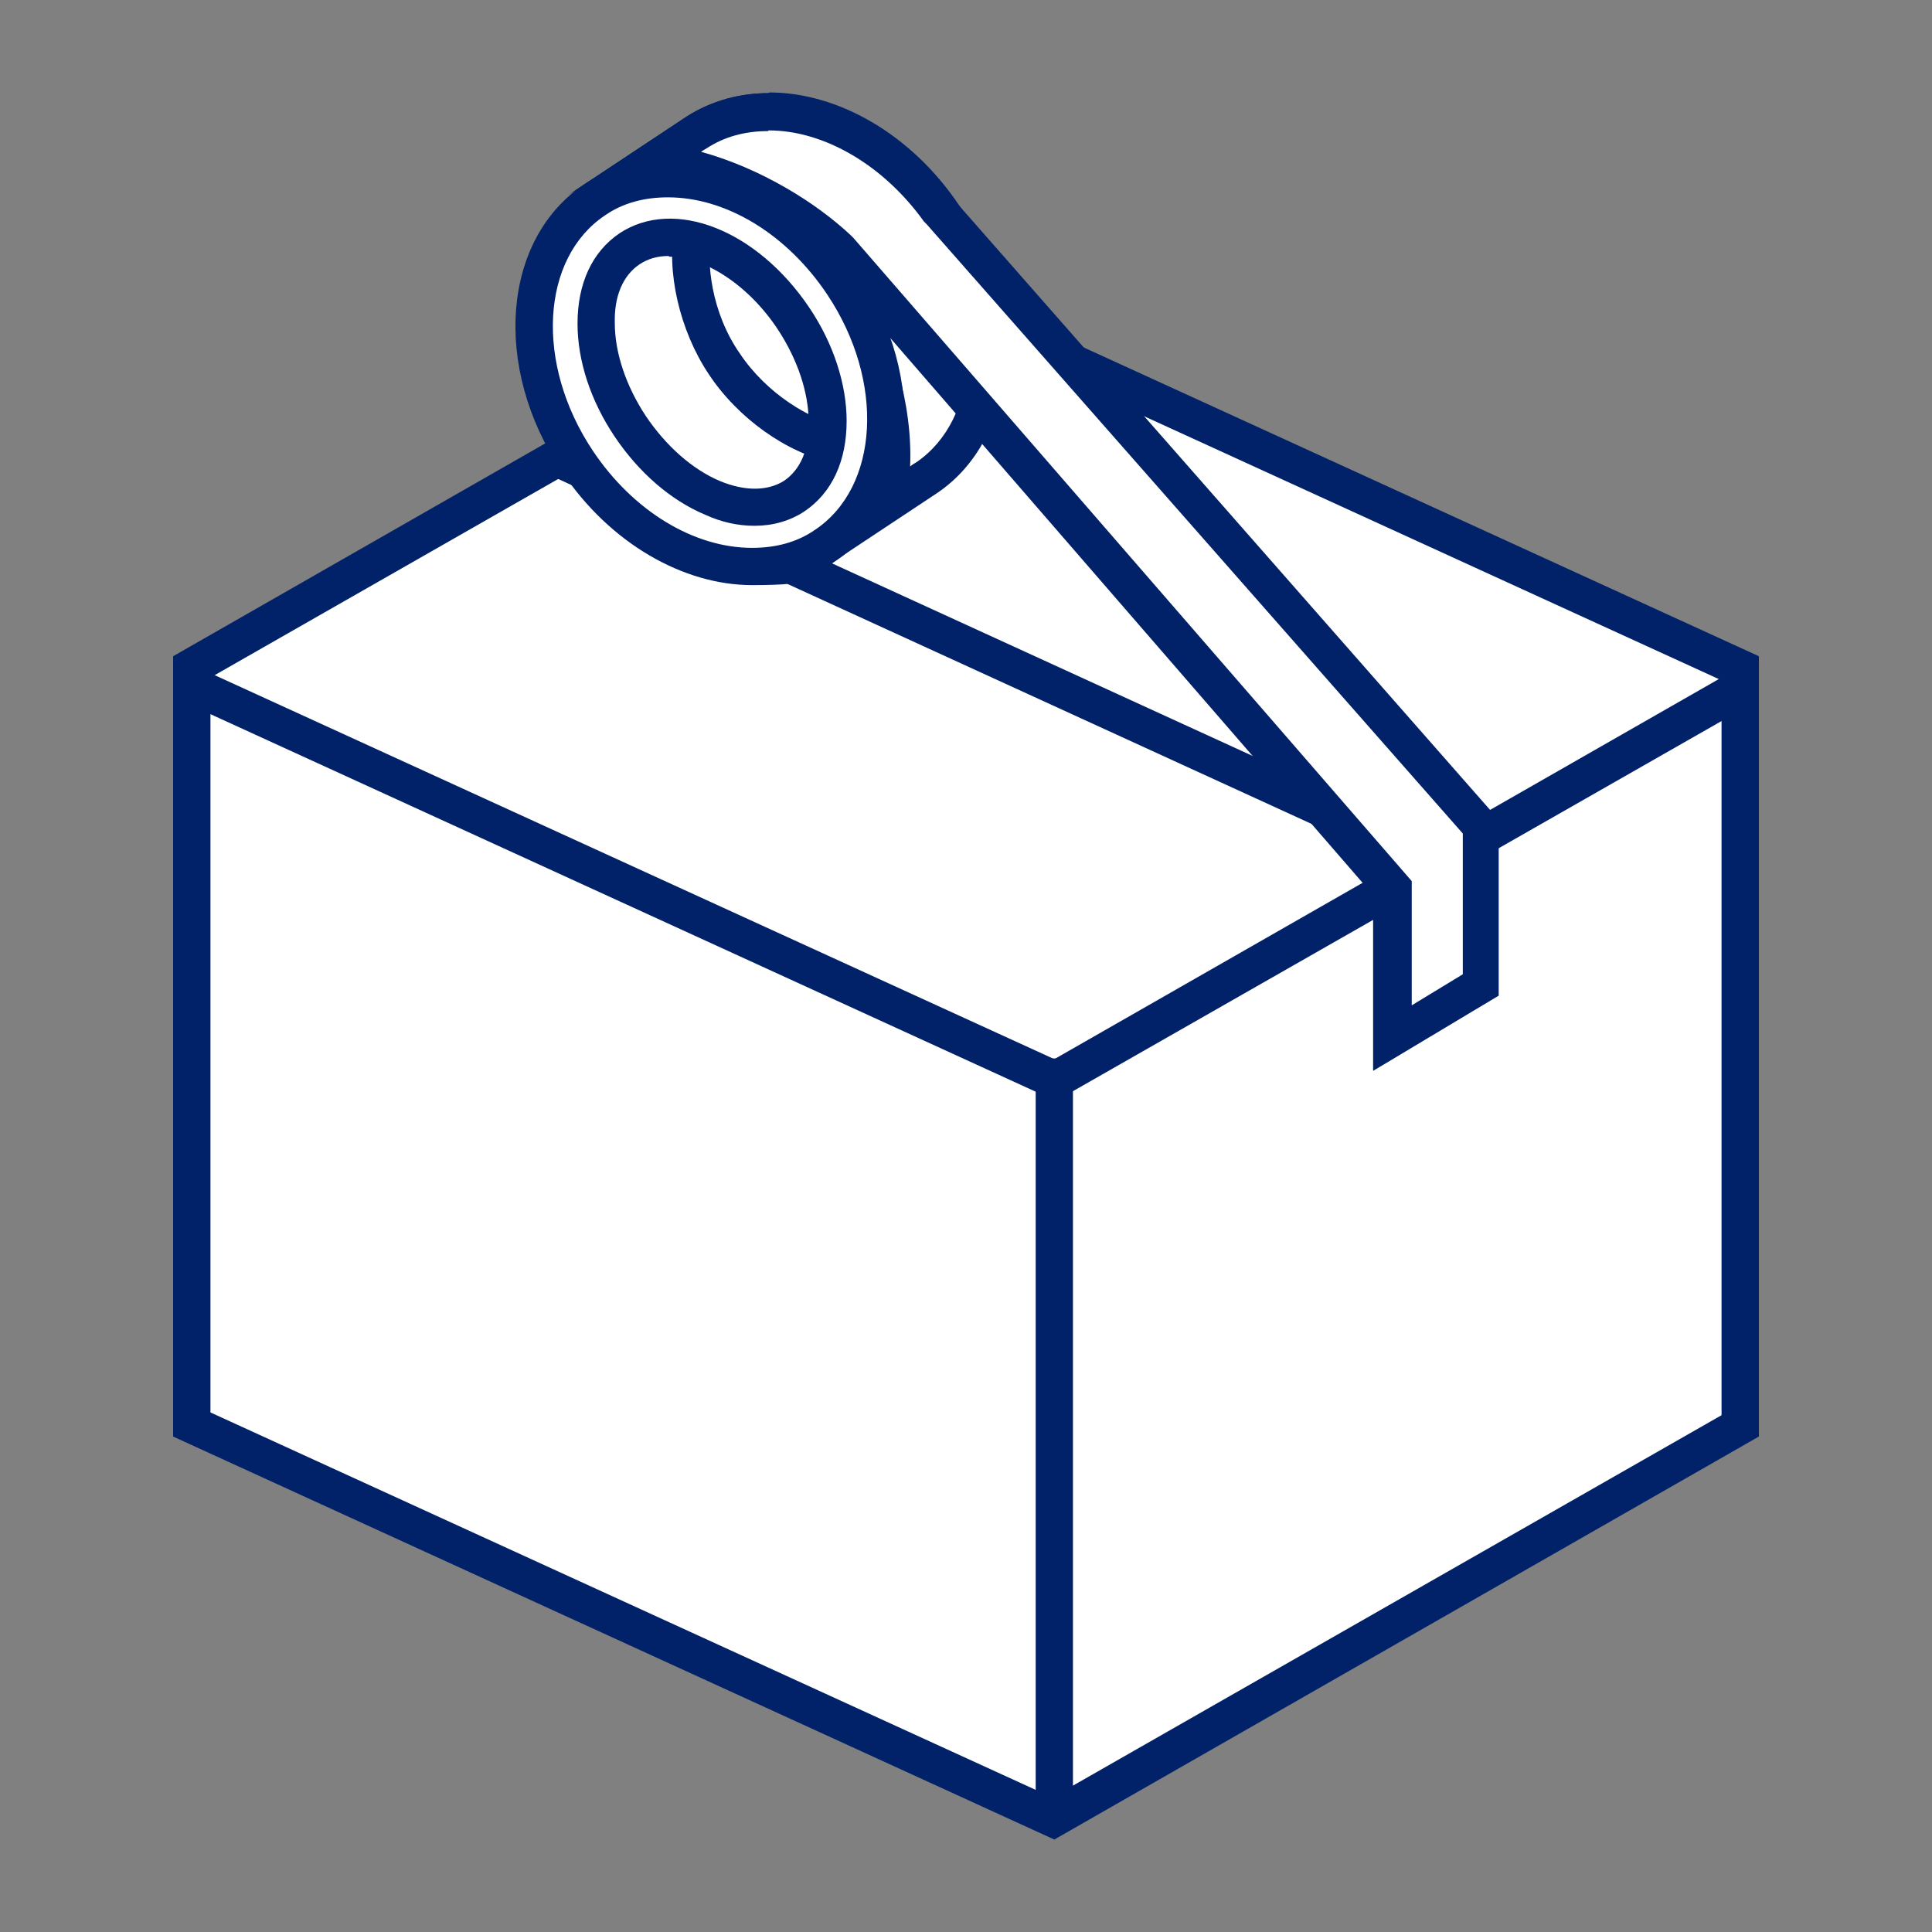
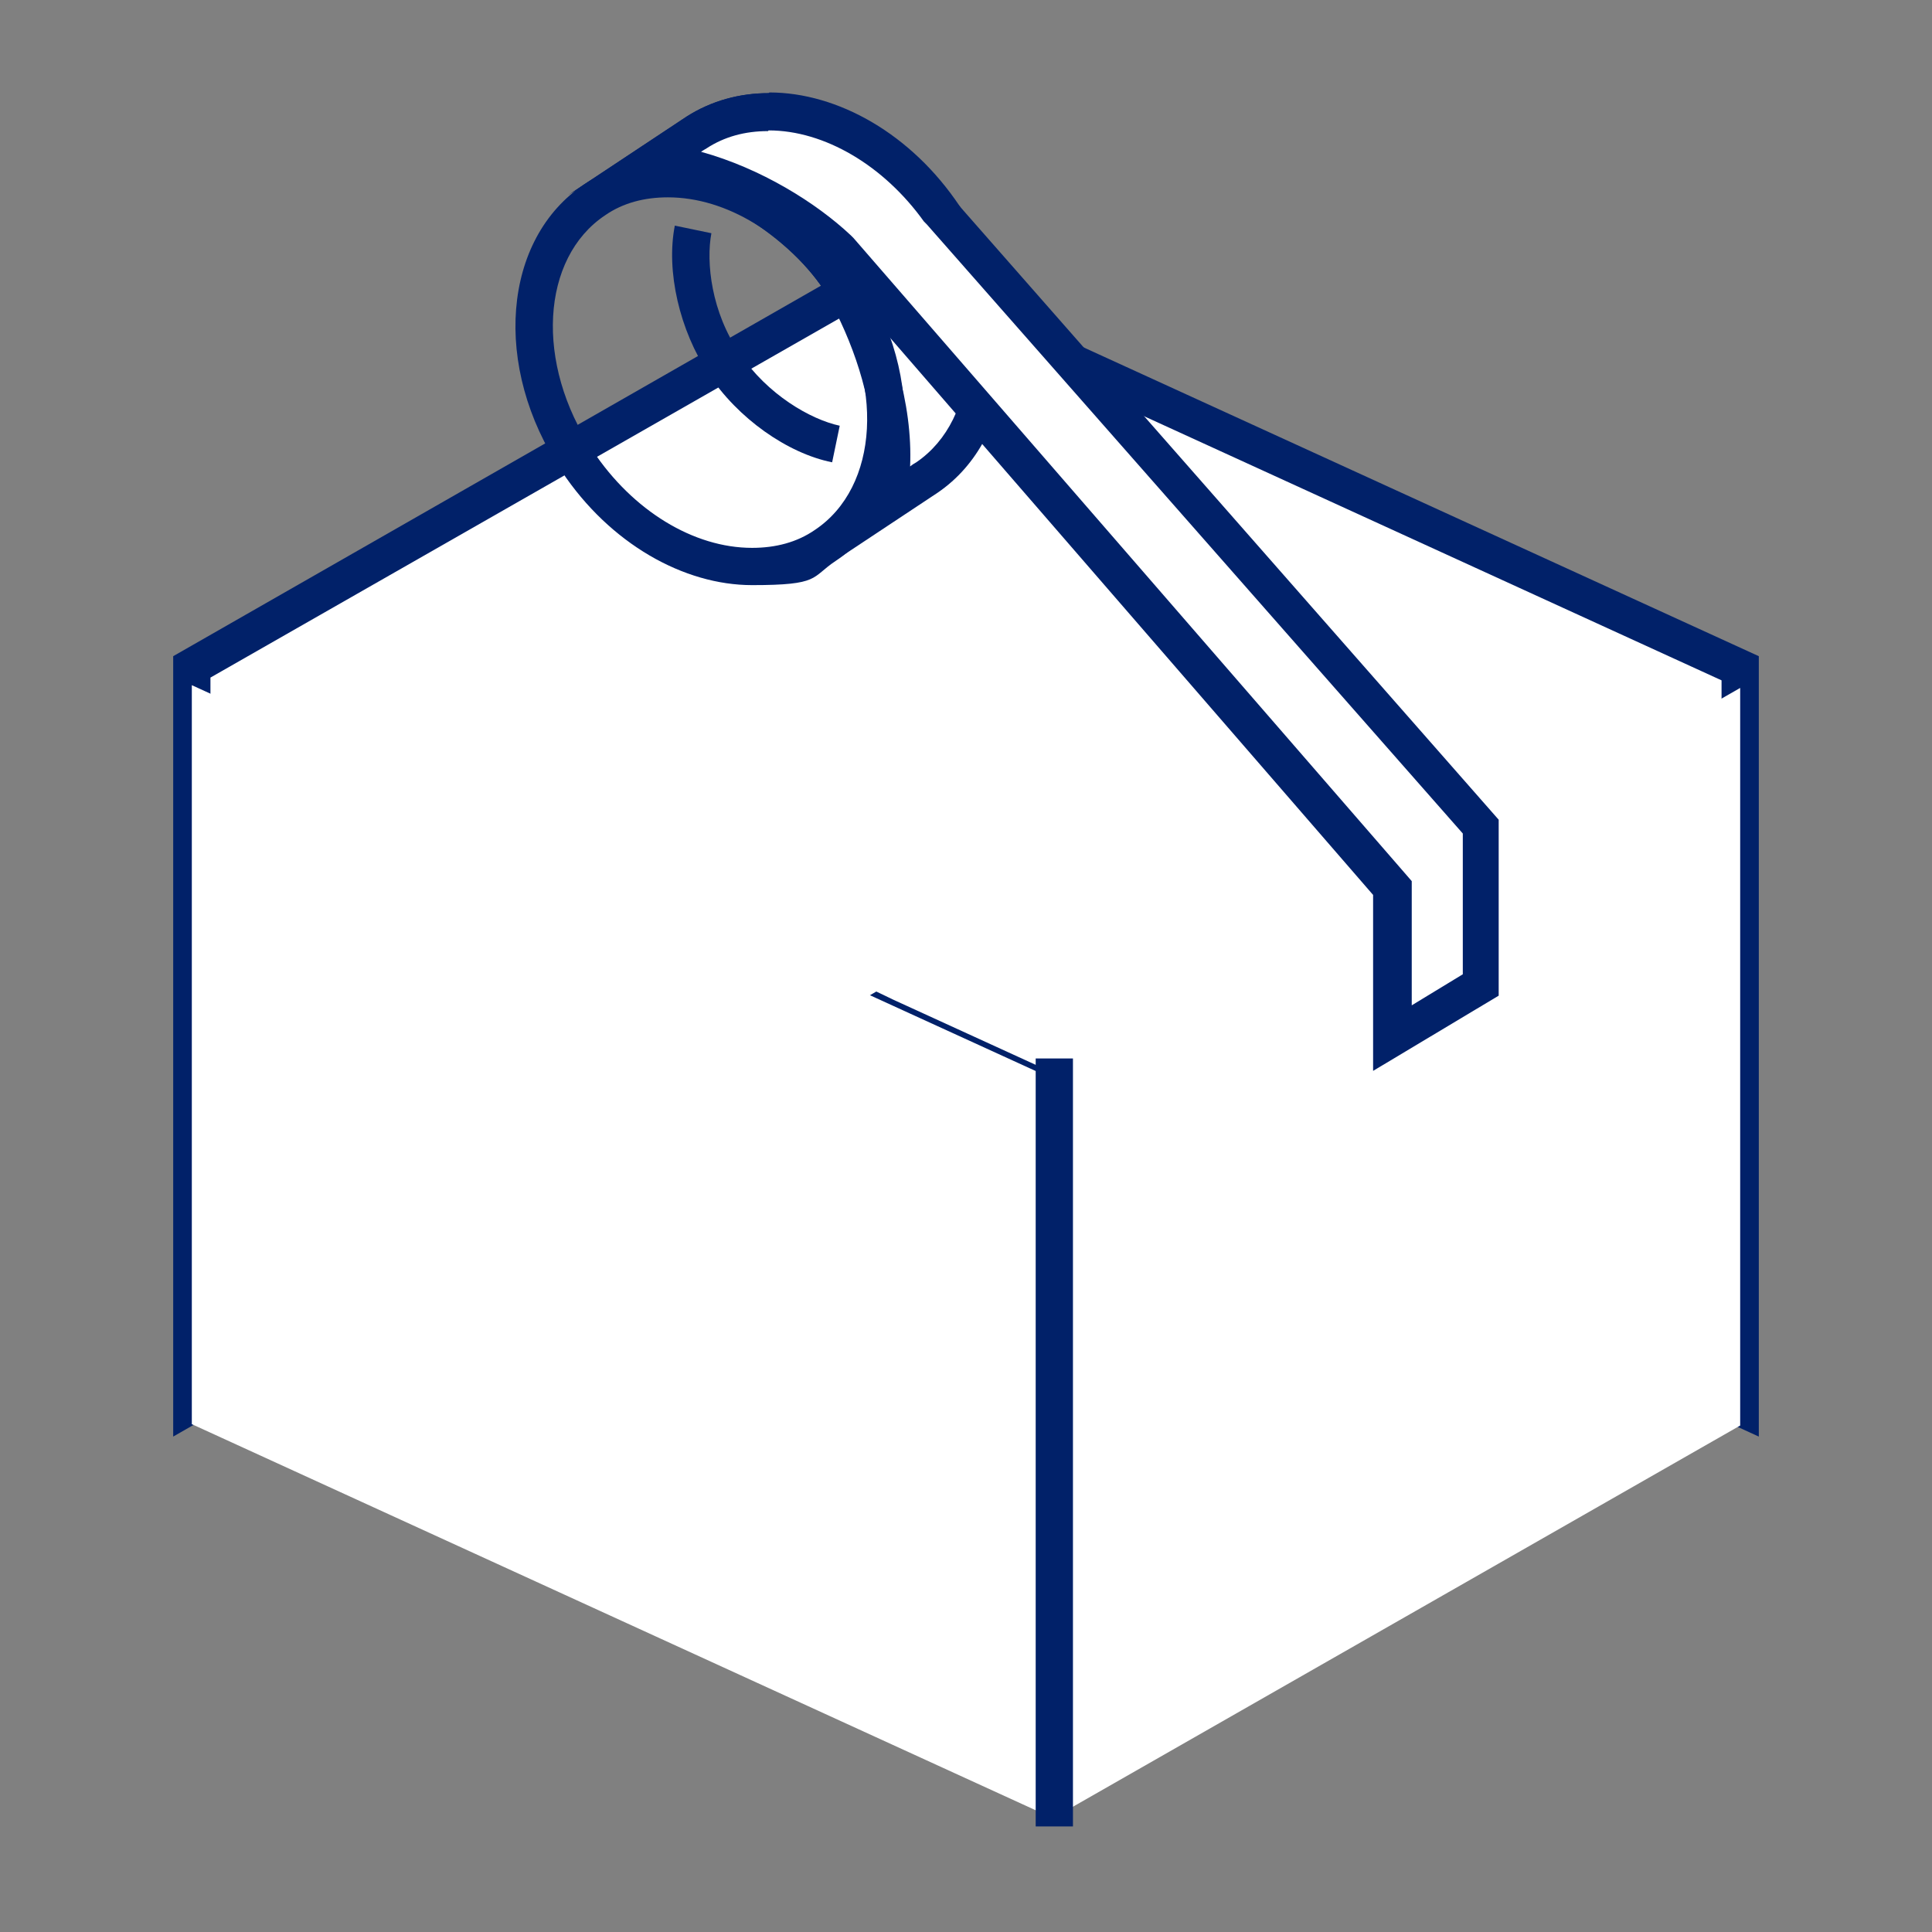
<svg xmlns="http://www.w3.org/2000/svg" id="Livello_1" data-name="Livello 1" version="1.1" viewBox="0 0 280 280">
  <rect x="0" y="0" width="280" height="280" fill="#808080" stroke="none" />
  <defs>
    <style> .cls-1 { fill: #012169; } .cls-1, .cls-2 { stroke-width: 0px; } .cls-2 { fill: #fff; } </style>
  </defs>
  <g>
    <g>
      <polygon class="cls-2" points="127.1 146.7 27.8 203.5 27.8 96.6 127.4 39.7 252.2 96.8 252.2 203.9 127.1 146.7" />
      <path class="cls-1" d="M127.5,42.8l122,55.8v101.2l-120-54.9-2.5-1.2-2.4,1.4-94.1,53.7v-100.6l97-55.4M127.2,36.7L25.1,95.1v113.1l102.1-58.4,127.7,58.4v-113.1l-127.7-58.4h0Z" />
    </g>
    <g>
      <line class="cls-2" x1="207.5" y1="124.2" x2="79.8" y2="65.9" />
-       <rect class="cls-1" x="140.9" y="24.9" width="5.4" height="140.4" transform="translate(-2.5 186.2) rotate(-65.4)" />
    </g>
    <g>
      <polygon class="cls-2" points="27.8 206.4 27.8 99.3 152.9 156.5 252.2 99.7 252.2 206.6 152.6 263.5 27.8 206.4" />
-       <path class="cls-1" d="M30.5,103.5l120,54.9,2.5,1.2,2.4-1.4,94.1-53.7v100.6l-97,55.4-122-55.8v-101.2M254.9,95.1l-102.1,58.4L25.1,95.1v113.1l127.7,58.4,102.1-58.4v-113.1h0Z" />
    </g>
    <g>
      <line class="cls-2" x1="152.8" y1="153.4" x2="152.8" y2="264.7" />
      <rect class="cls-1" x="150.1" y="153.4" width="5.4" height="111.3" />
    </g>
  </g>
  <g>
    <g>
      <path class="cls-2" d="M128.4,73.2c2.5-9.7-.7-21.9-6.3-31.7-4.4-7.8-16.3-16.4-27.6-18l6.4-4.3c3-2,6.5-3,10.4-3,9.4,0,19.1,5.9,25.4,15.3,9.1,13.7,8,30.6-2.4,37.7l-5.9,3.9Z" />
      <path class="cls-1" d="M111.4,18.9c8.5,0,17.3,5.4,23.1,14.1,8.3,12.5,7.5,27.7-1.7,34l-.5.3-.4.3c.4-9.1-2.7-19.1-7.4-27.5-3.9-6.9-13.3-14.5-23.3-17.8l.7-.5.5-.3c2.6-1.7,5.6-2.5,8.9-2.5M111.4,13.5c-4.2,0-8.3,1.1-11.9,3.4h0s-17.2,11.4-17.2,11.4h0c2.6-1.7,5.6-2.4,8.8-2.4,11.2,0,24.3,9.2,28.7,16.8,7.7,13.6,10.6,32.1-1.1,40.1h0s17.2-11.4,17.2-11.4h0c11.7-8,13.1-26.5,3.2-41.5-7-10.5-17.7-16.5-27.6-16.5h0Z" />
    </g>
    <g>
-       <path class="cls-2" d="M109,82.1c-9.4,0-19.1-5.9-25.4-15.3-9.2-13.8-8-30.8,2.6-37.9,3.1-2.1,6.6-3.1,10.6-3.1,9.4,0,19.1,5.9,25.4,15.3,4.5,6.8,6.7,14.5,6.1,21.8-.6,7-3.6,12.7-8.7,16.1-3.1,2.1-6.6,3.1-10.6,3.1h0Z" />
+       <path class="cls-2" d="M109,82.1h0Z" />
      <path class="cls-1" d="M96.8,28.6c8.5,0,17.3,5.4,23.1,14.1,8.4,12.6,7.5,27.9-1.8,34.1-2.6,1.8-5.7,2.6-9.1,2.6-8.5,0-17.3-5.4-23.1-14.1-8.4-12.6-7.5-27.9,1.8-34.1,2.6-1.8,5.7-2.6,9.1-2.6M96.8,23.2c-4.3,0-8.5,1.1-12.1,3.5-11.9,7.9-13.4,26.5-3.3,41.6,7,10.5,17.7,16.5,27.6,16.5s8.5-1.1,12.1-3.5c11.9-7.9,13.4-26.5,3.3-41.6-7-10.5-17.7-16.5-27.6-16.5h0Z" />
    </g>
    <g>
-       <path class="cls-2" d="M121.1,64.3c-5.3-1.1-12.1-5.4-16.2-11.6-4.2-6.2-5.5-14.1-4.5-19.4" />
      <path class="cls-1" d="M120.6,67c-6.5-1.3-13.7-6.4-17.9-12.8-4.2-6.3-6.2-14.9-4.9-21.5l5.3,1.1c-.8,4.2,0,11.5,4.1,17.4,4,6,10.3,9.6,14.5,10.5l-1.1,5.3Z" />
    </g>
-     <path class="cls-1" d="M109.3,76.2c-2.3,0-4.7-.5-7.1-1.6-5-2.1-9.6-6.1-13.1-11.3-3.5-5.2-5.4-11-5.4-16.4,0-5.8,2.1-10.4,6.1-13.1,7.9-5.2,19.9-.5,27.5,10.8,3.5,5.2,5.4,11.1,5.4,16.4,0,5.8-2.1,10.4-6.1,13.1h0c-2.1,1.4-4.6,2.1-7.2,2.1ZM96.9,37.1c-1.6,0-3,.4-4.2,1.2-2.4,1.6-3.7,4.6-3.6,8.5,0,4.3,1.6,9.1,4.5,13.5,2.9,4.3,6.7,7.7,10.7,9.4,3.6,1.5,6.9,1.5,9.3,0h0c2.4-1.6,3.7-4.6,3.6-8.5,0-4.3-1.6-9.1-4.5-13.5-4.3-6.5-10.7-10.5-15.7-10.5Z" />
    <g>
      <path class="cls-2" d="M201.8,128.7L121.6,36.3c-6.2-6-17-11.8-27-12.9l6.3-4.2c3-2,6.5-3,10.4-3,9,0,18.4,5.5,24.7,14.3l.2.2,78.4,89v23l-12.8,7.7v-21.8Z" />
      <path class="cls-1" d="M111.4,18.9c8.1,0,16.7,5.1,22.5,13.2l.2.2.2.2,77.7,88.3v20.4l-7.4,4.5v-18l-1.3-1.5L123.7,34.5l-.2-.2-.2-.2c-5-4.7-13-9.7-21.7-12.1l.3-.2.5-.3c2.6-1.7,5.6-2.5,8.9-2.5M111.4,13.5c-4.2,0-8.3,1.1-11.9,3.4h0s-17.2,11.4-17.2,11.4h0c2.6-1.7,5.8-2.4,9.2-2.4,9.7,0,21.5,5.8,28,12.1l79.5,91.7v25.5l18.2-10.9v-25.5L138.3,29c-7-9.8-17.3-15.5-26.9-15.5h0Z" />
    </g>
  </g>
</svg>